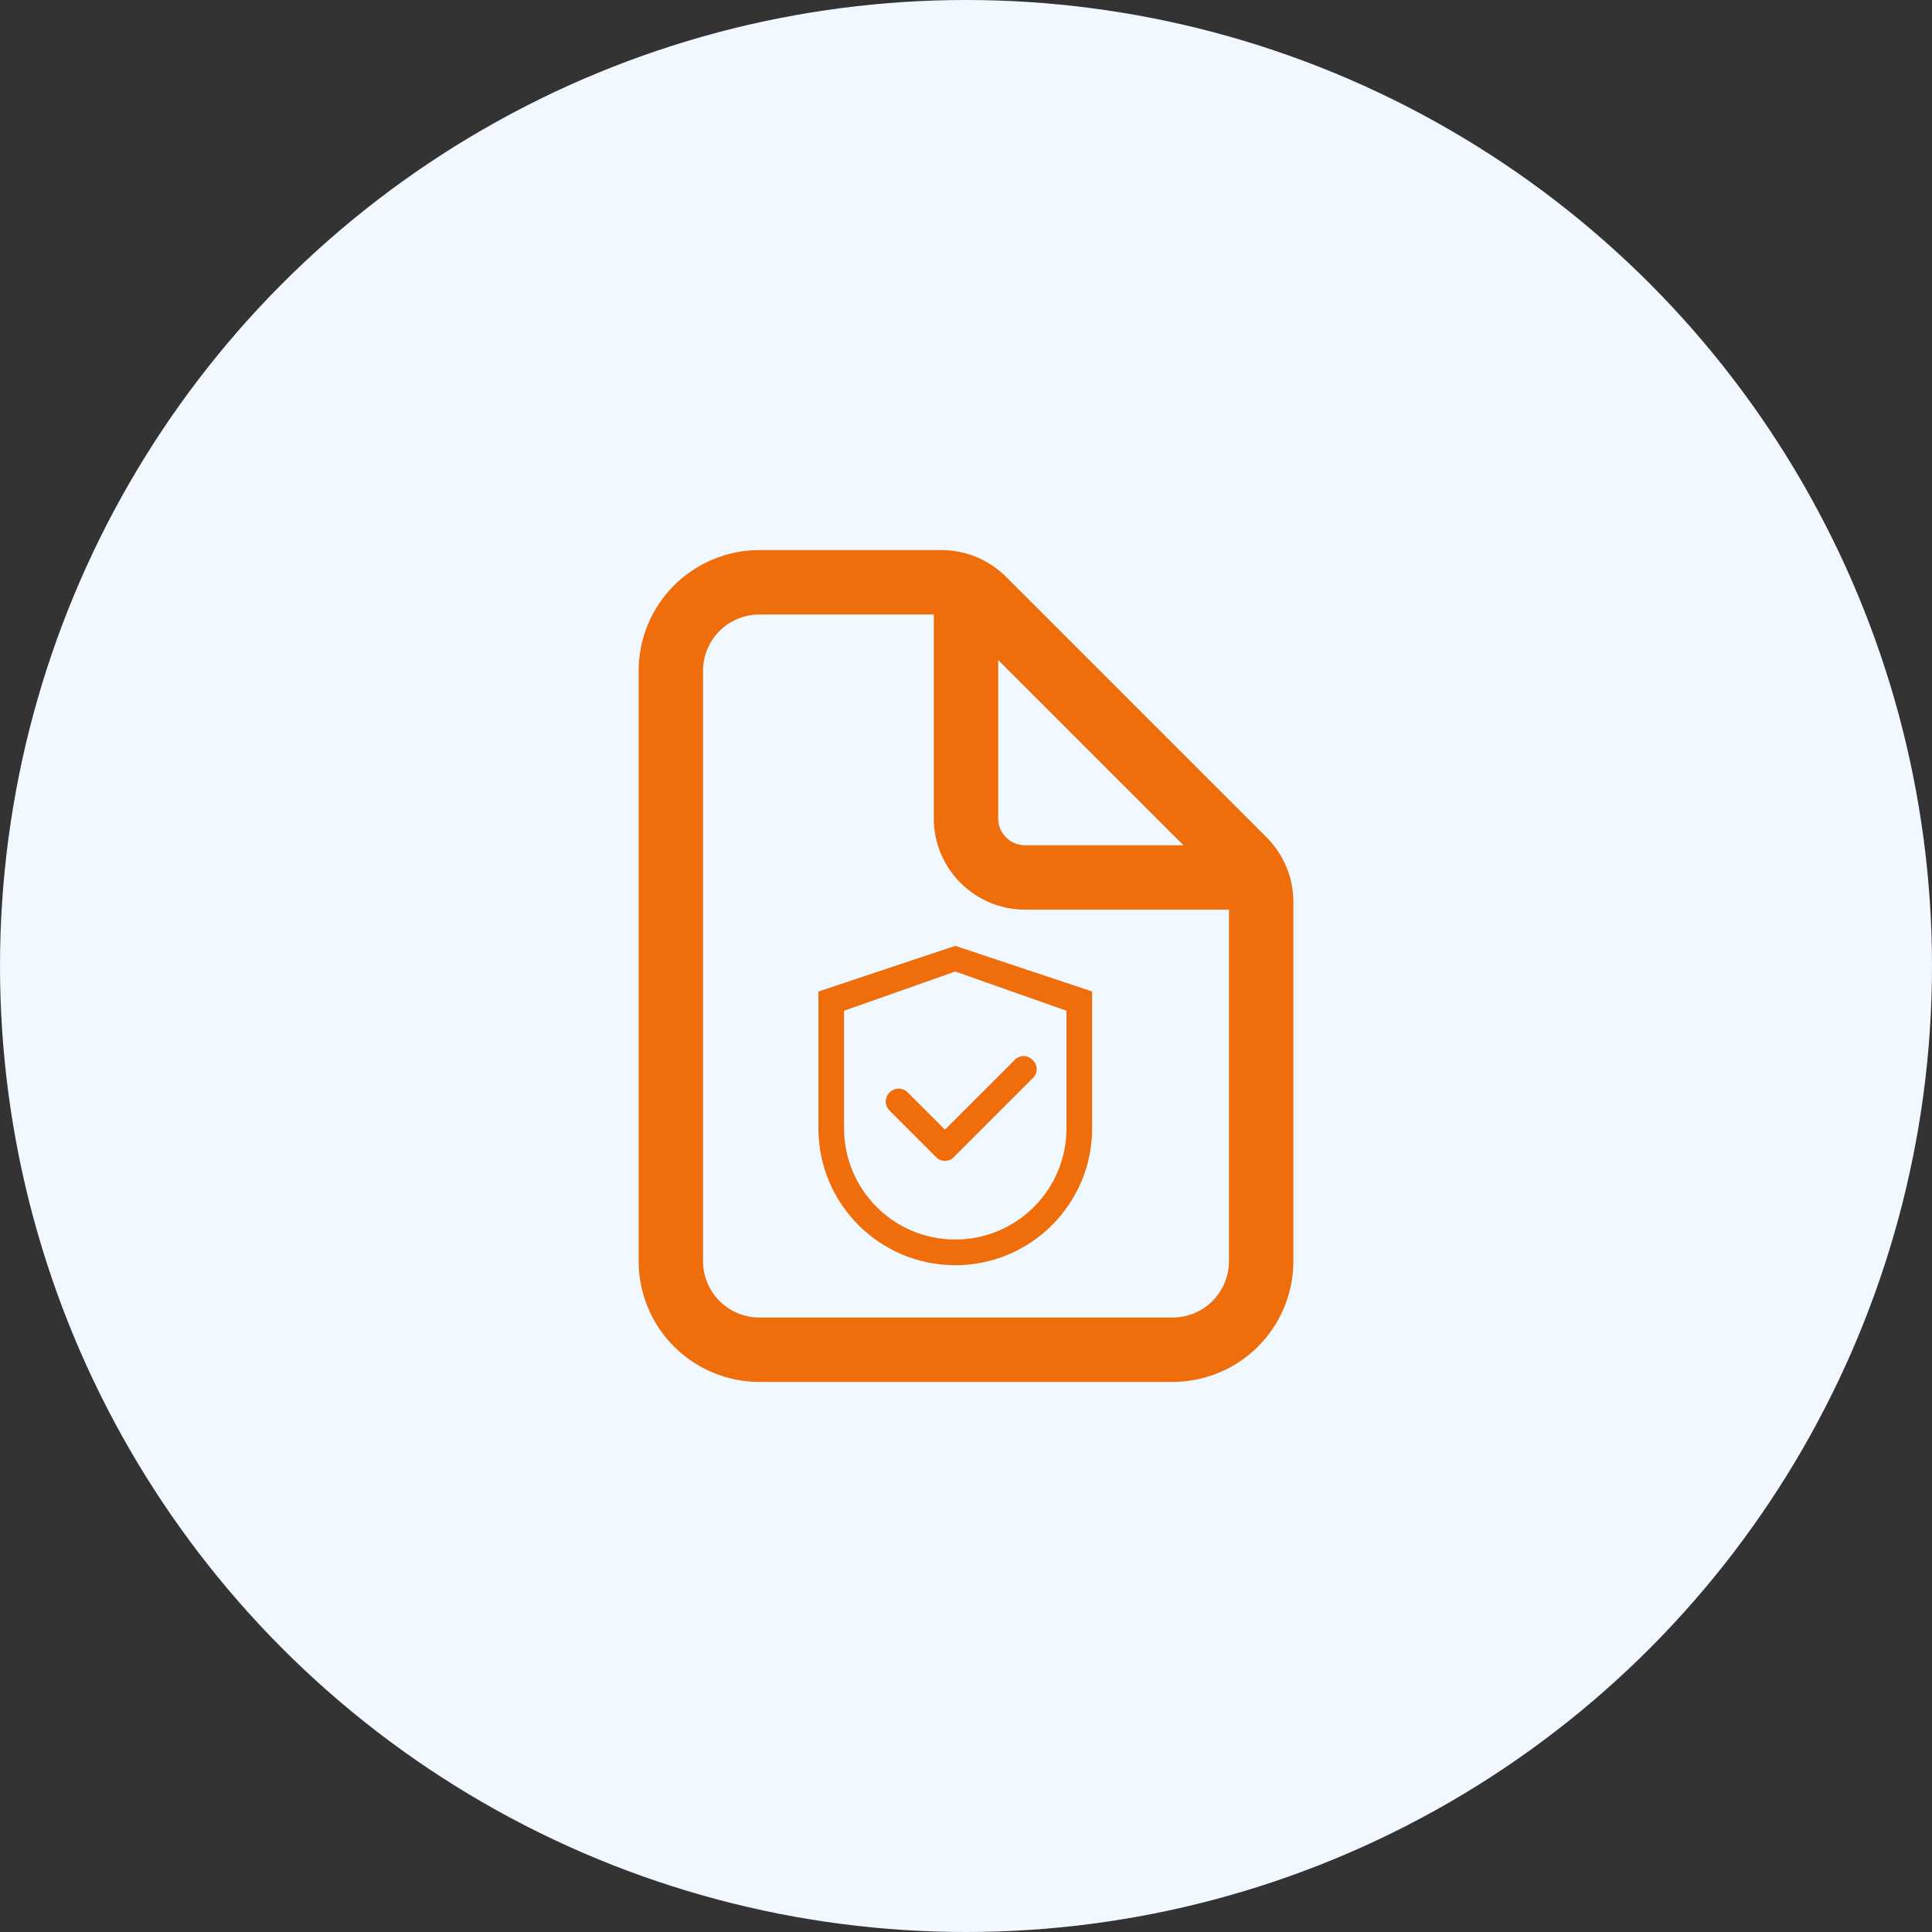
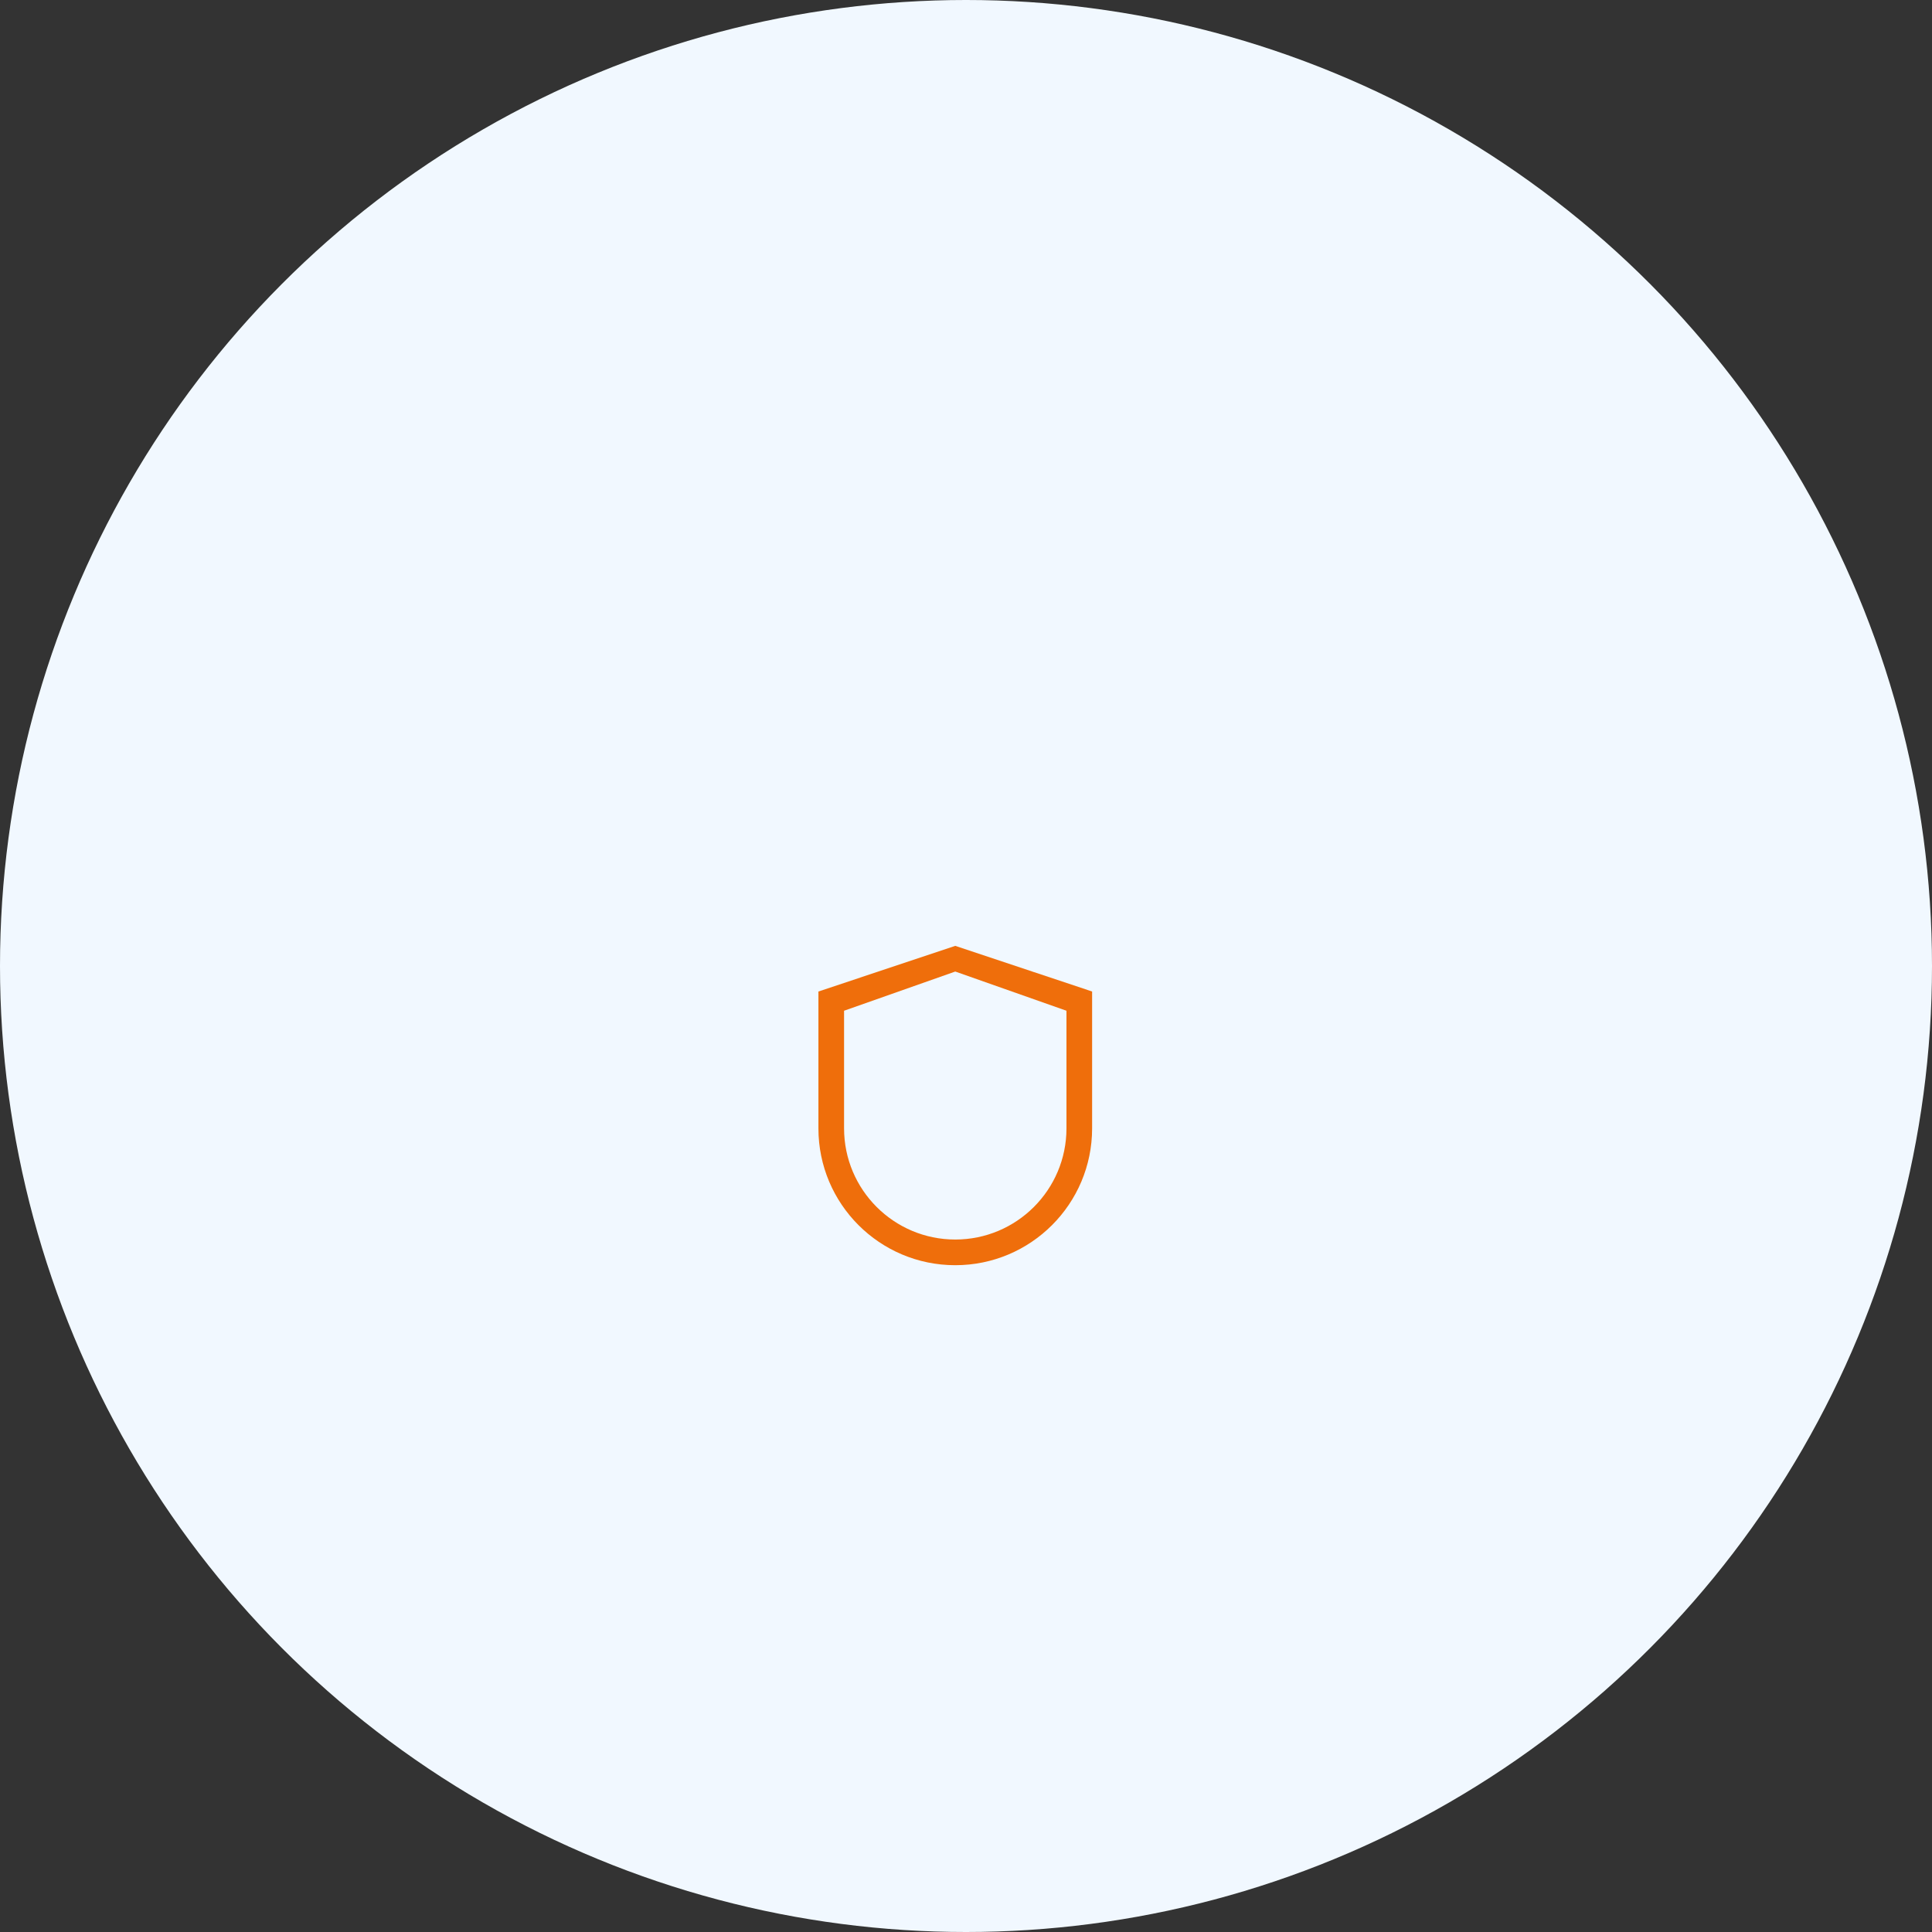
<svg xmlns="http://www.w3.org/2000/svg" width="90" height="90" viewBox="0 0 90 90" fill="none">
  <rect x="0" y="0" width="90" height="90" fill="#333333" stroke="none" />
  <circle cx="45" cy="45" r="45" fill="#F1F8FF" />
-   <path d="M58.75 42.014V58.75C58.75 59.844 58.315 60.893 57.542 61.667C56.768 62.44 55.719 62.875 54.625 62.875H35.375C34.281 62.875 33.232 62.44 32.458 61.667C31.685 60.893 31.25 59.844 31.25 58.75V31.25C31.25 30.156 31.685 29.107 32.458 28.333C33.232 27.56 34.281 27.125 35.375 27.125H43.861C44.59 27.125 45.29 27.415 45.805 27.93L57.945 40.07C58.46 40.585 58.75 41.285 58.75 42.014Z" stroke="#EF6E0B" stroke-width="3" stroke-linejoin="round" />
-   <path d="M45 27.812V38.125C45 38.854 45.29 39.554 45.806 40.069C46.321 40.585 47.021 40.875 47.75 40.875H58.062" stroke="#EF6E0B" stroke-width="3" stroke-linecap="round" stroke-linejoin="round" />
  <path d="M44.5 44.062L38.125 46.188V52.562C38.125 56.084 40.979 58.938 44.5 58.938C48.021 58.938 50.875 56.084 50.875 52.562V46.188L44.5 44.062ZM49.68 52.562C49.68 55.423 47.36 57.742 44.5 57.742C41.64 57.742 39.32 55.423 39.32 52.562V47.084L44.5 45.258L49.68 47.084V52.562Z" fill="#EF6E0B" />
-   <path d="M42.282 50.887C42.227 50.832 42.161 50.788 42.089 50.757C42.016 50.727 41.938 50.712 41.86 50.712C41.781 50.712 41.703 50.727 41.631 50.757C41.559 50.788 41.493 50.832 41.437 50.887C41.382 50.943 41.337 51.008 41.307 51.081C41.277 51.154 41.262 51.231 41.262 51.31C41.262 51.388 41.277 51.466 41.307 51.539C41.337 51.611 41.382 51.677 41.437 51.732L43.586 53.88L43.62 53.915C43.673 53.968 43.735 54.01 43.803 54.038C43.872 54.066 43.946 54.081 44.02 54.081C44.094 54.081 44.167 54.066 44.236 54.038C44.304 54.01 44.367 53.968 44.419 53.915L48.129 50.205C48.182 50.153 48.224 50.09 48.252 50.022C48.28 49.953 48.295 49.88 48.295 49.806C48.295 49.731 48.28 49.658 48.252 49.59C48.224 49.521 48.182 49.459 48.129 49.406L48.083 49.36C48.031 49.307 47.968 49.266 47.9 49.237C47.831 49.209 47.758 49.194 47.684 49.194C47.609 49.194 47.536 49.209 47.468 49.237C47.399 49.266 47.337 49.307 47.284 49.36L44.019 52.624L42.282 50.887Z" fill="#EF6E0B" />
</svg>